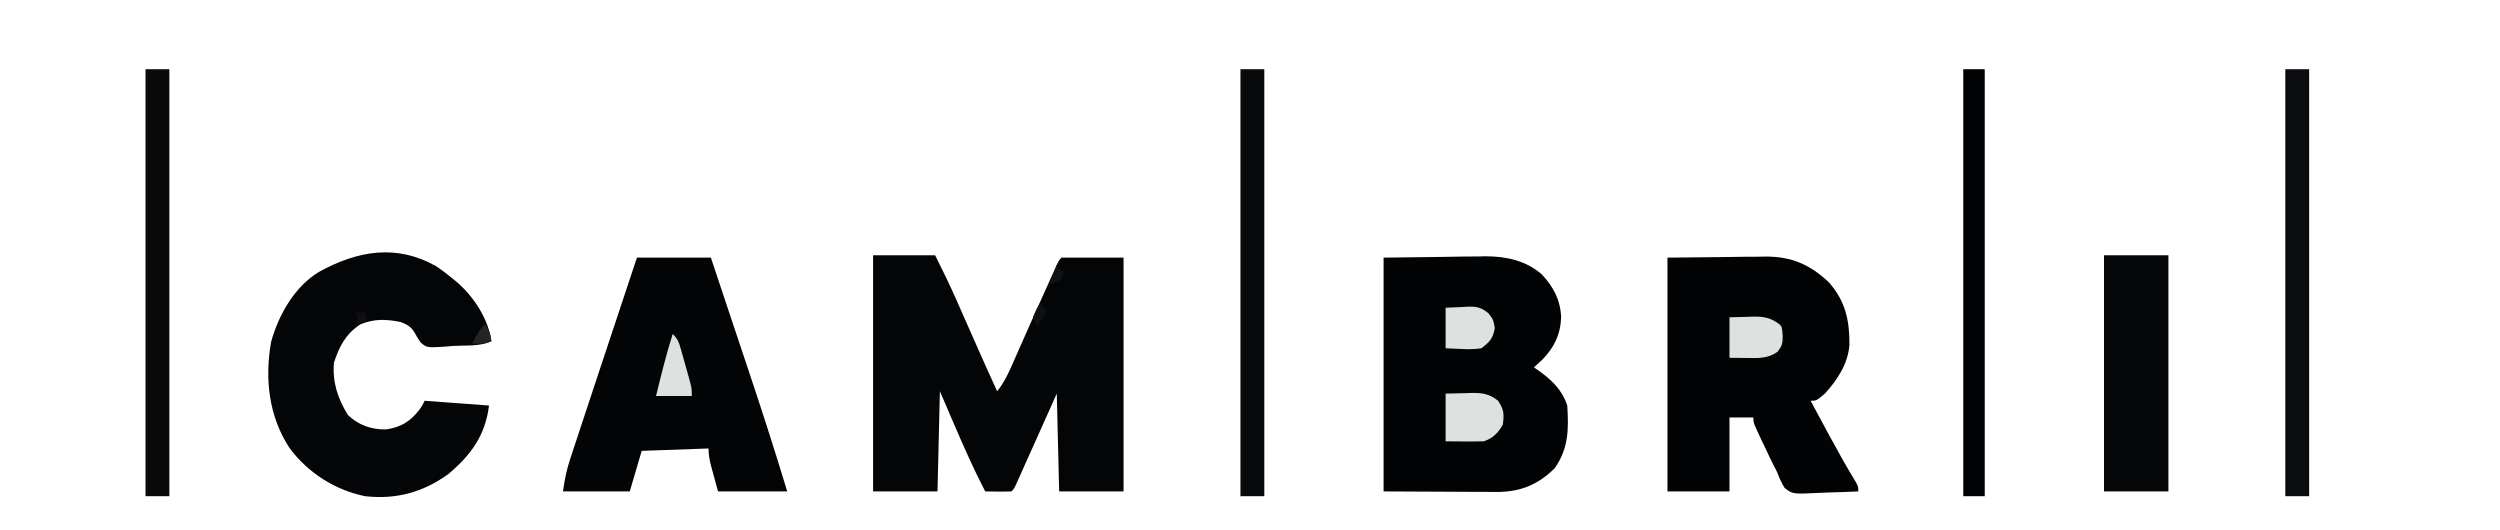
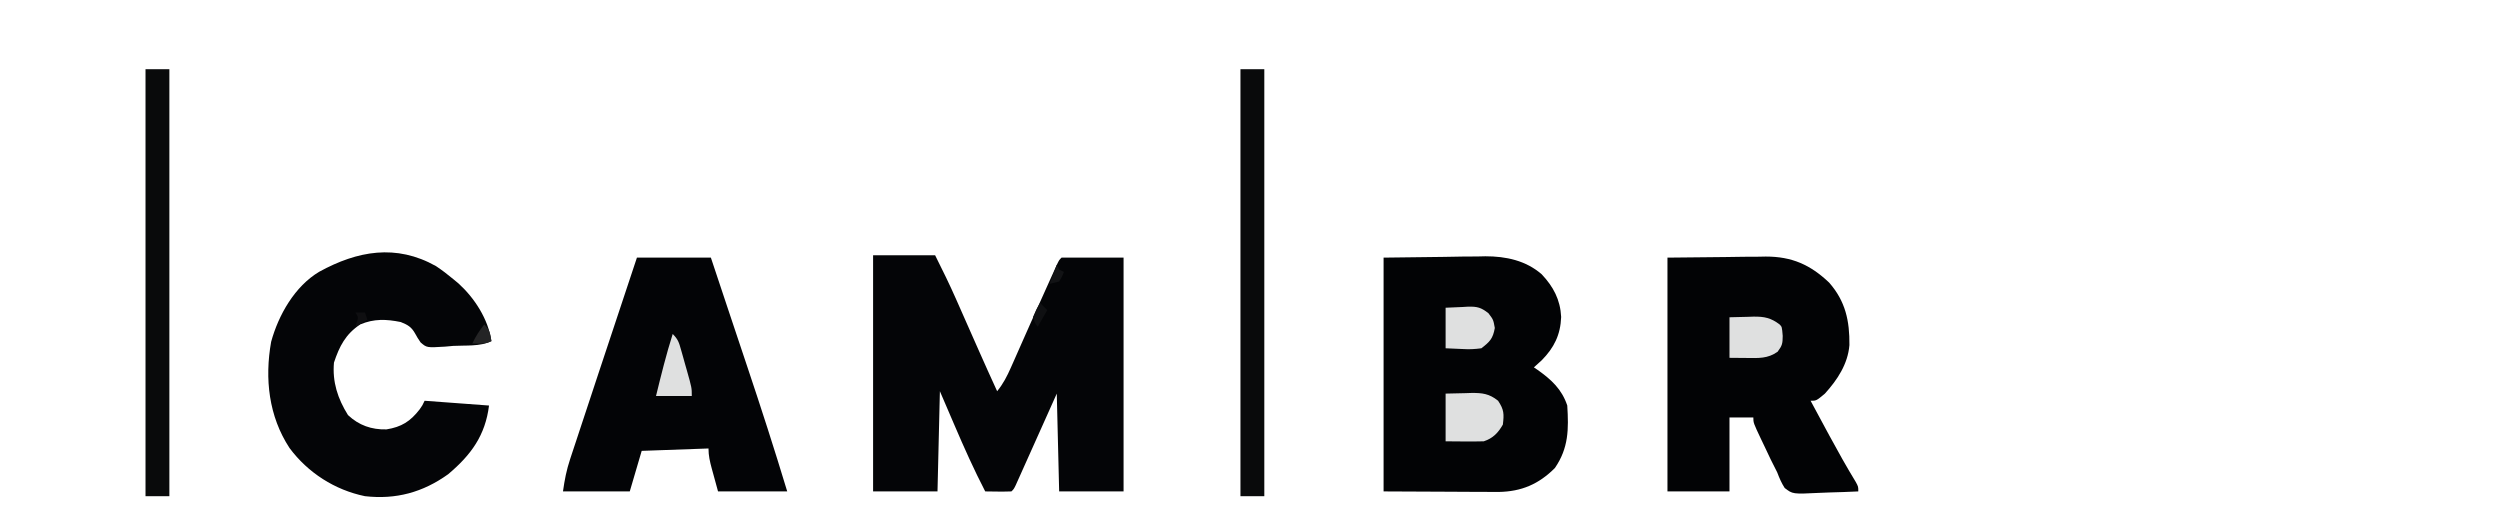
<svg xmlns="http://www.w3.org/2000/svg" version="1.1" viewBox="0 0 1048 222">
  <path d="M0 0 C345.84 0 691.68 0 1048 0 C1048 73.26 1048 146.52 1048 222 C702.16 222 356.32 222 0 222 C0 148.74 0 75.48 0 0 Z " fill="transparent" transform="translate(0,0)" />
  <path d="M0 0 C8.58 0 17.16 0 26 0 C29.066 6.132 32.058 12.202 34.812 18.465 C35.317 19.603 35.317 19.603 35.831 20.764 C36.89 23.154 37.945 25.546 39 27.938 C40.395 31.093 41.791 34.248 43.188 37.402 C43.519 38.152 43.851 38.902 44.193 39.675 C46.757 45.468 49.359 51.242 52 57 C54.545 53.876 56.16 50.72 57.785 47.039 C58.311 45.855 58.838 44.67 59.38 43.45 C59.655 42.826 59.929 42.201 60.213 41.557 C61.069 39.61 61.932 37.665 62.796 35.722 C63.967 33.088 65.136 30.454 66.303 27.819 C68.759 22.284 71.25 16.765 73.75 11.25 C74.168 10.323 74.585 9.395 75.016 8.44 C75.397 7.599 75.779 6.757 76.172 5.891 C76.668 4.793 76.668 4.793 77.175 3.673 C78 2 78 2 79 1 C87.58 1 96.16 1 105 1 C105 33.34 105 65.68 105 99 C96.09 99 87.18 99 78 99 C77.67 85.47 77.34 71.94 77 58 C75.712 60.876 74.424 63.752 73.098 66.715 C71.854 69.488 70.609 72.262 69.365 75.035 C68.497 76.968 67.631 78.901 66.766 80.835 C65.524 83.608 64.28 86.38 63.035 89.152 C62.647 90.022 62.258 90.892 61.858 91.788 C61.497 92.589 61.137 93.39 60.766 94.215 C60.448 94.923 60.131 95.631 59.804 96.361 C59 98 59 98 58 99 C54.333 99.143 50.669 99.042 47 99 C42.298 89.905 38.155 80.658 34.125 71.25 C32.104 66.547 30.082 61.845 28 57 C27.67 70.86 27.34 84.72 27 99 C18.09 99 9.18 99 0 99 C0 66.33 0 33.66 0 0 Z " fill="#040507" transform="translate(366,107)" />
  <path d="M0 0 C8.332 -0.103 16.665 -0.206 25.25 -0.312 C27.856 -0.358 30.461 -0.404 33.146 -0.45 C35.248 -0.465 37.351 -0.478 39.453 -0.488 C40.515 -0.514 41.576 -0.539 42.669 -0.566 C51.267 -0.571 59.619 1.191 66.273 6.976 C71.182 12.185 74.081 17.652 74.438 24.875 C74.165 32.35 71.475 37.785 66.25 43.062 C65.179 44.055 64.1 45.039 63 46 C63.779 46.528 63.779 46.528 64.574 47.066 C70.302 51.122 74.717 55.15 77 62 C77.612 71.923 77.592 79.765 71.812 88.188 C65.034 94.966 57.813 98.062 48.248 98.227 C46 98.227 43.752 98.216 41.504 98.195 C39.922 98.192 39.922 98.192 38.308 98.189 C34.393 98.179 30.478 98.151 26.562 98.125 C17.797 98.084 9.031 98.043 0 98 C0 65.66 0 33.32 0 0 Z " fill="#020305" transform="translate(580,108)" />
  <path d="M0 0 C8.044 -0.083 16.087 -0.165 24.375 -0.25 C26.894 -0.286 29.414 -0.323 32.009 -0.36 C34.035 -0.372 36.06 -0.382 38.086 -0.391 C39.629 -0.421 39.629 -0.421 41.202 -0.453 C52.153 -0.458 59.892 2.969 67.797 10.488 C74.66 18.313 76.379 26.555 76.277 36.68 C75.616 44.596 71.25 51.199 66 57 C62.416 60 62.416 60 60 60 C62.017 63.752 64.039 67.501 66.062 71.25 C66.655 72.348 67.248 73.446 67.858 74.577 C71.416 81.145 75.039 87.643 78.926 94.023 C80 96 80 96 80 98 C75.962 98.198 71.926 98.343 67.885 98.439 C66.512 98.48 65.139 98.534 63.767 98.604 C52.499 99.159 52.499 99.159 49.145 96.566 C47.77 94.438 46.898 92.369 46 90 C45.117 88.227 44.225 86.459 43.324 84.695 C42.44 82.841 41.561 80.984 40.688 79.125 C40.233 78.176 39.779 77.228 39.311 76.25 C36 69.261 36 69.261 36 67 C32.7 67 29.4 67 26 67 C26 77.23 26 87.46 26 98 C17.42 98 8.84 98 0 98 C0 65.66 0 33.32 0 0 Z " fill="#020305" transform="translate(699,108)" />
  <path d="M0 0 C10.23 0 20.46 0 31 0 C31.727 2.181 32.454 4.362 33.203 6.609 C33.582 7.746 33.582 7.746 33.968 8.905 C35.273 12.82 36.578 16.735 37.882 20.65 C40.641 28.934 43.406 37.216 46.188 45.492 C52.041 62.928 57.677 80.393 63 98 C53.43 98 43.86 98 34 98 C33.34 95.587 32.68 93.174 32 90.688 C31.791 89.932 31.582 89.176 31.367 88.397 C30.587 85.508 30 83.006 30 80 C20.76 80.33 11.52 80.66 2 81 C0.35 86.61 -1.3 92.22 -3 98 C-12.24 98 -21.48 98 -31 98 C-30.284 92.986 -29.545 89.128 -27.994 84.436 C-27.792 83.82 -27.59 83.204 -27.382 82.569 C-26.717 80.546 -26.044 78.525 -25.371 76.504 C-24.898 75.069 -24.425 73.635 -23.953 72.2 C-22.707 68.418 -21.454 64.639 -20.199 60.86 C-18.953 57.103 -17.714 53.343 -16.475 49.584 C-11.017 33.045 -5.515 16.52 0 0 Z " fill="#030406" transform="translate(267,108)" />
  <path d="M0 0 C2.548 1.698 4.9 3.495 7.25 5.457 C7.959 6.042 8.668 6.628 9.398 7.23 C16.234 13.437 21.895 22.214 23.25 31.457 C18.591 33.787 12.376 33.169 7.25 33.457 C5.558 33.61 5.558 33.61 3.832 33.766 C-3.855 34.234 -3.855 34.234 -6.43 32 C-7.688 30.145 -7.688 30.145 -8.766 28.211 C-10.301 25.476 -11.859 24.613 -14.75 23.457 C-20.787 22.233 -25.976 22.014 -31.75 24.457 C-37.894 28.553 -40.449 33.554 -42.75 40.457 C-43.474 48.561 -41.175 55.578 -36.875 62.457 C-32.313 66.751 -27.004 68.617 -20.75 68.457 C-14.442 67.45 -10.731 65.099 -6.844 60.078 C-5.687 58.44 -5.687 58.44 -4.75 56.457 C4.16 57.117 13.07 57.777 22.25 58.457 C20.687 70.963 14.762 79.133 5.125 87.246 C-5.488 94.855 -16.775 97.934 -29.75 96.457 C-42.407 93.855 -53.667 86.626 -61.367 76.285 C-70.117 62.964 -71.836 47.197 -69.09 31.742 C-65.997 20.48 -59.192 8.464 -48.896 2.357 C-32.921 -6.393 -16.694 -9.367 0 0 Z " fill="#040507" transform="translate(182.75,111.543)" />
-   <path d="M0 0 C8.91 0 17.82 0 27 0 C27 32.67 27 65.34 27 99 C18.09 99 9.18 99 0 99 C0 66.33 0 33.66 0 0 Z " fill="#060709" transform="translate(882,107)" />
-   <path d="M0 0 C3.3 0 6.6 0 10 0 C10 59.07 10 118.14 10 179 C6.7 179 3.4 179 0 179 C0 119.93 0 60.86 0 0 Z " fill="#0B0C0F" transform="translate(958,29)" />
  <path d="M0 0 C3.3 0 6.6 0 10 0 C10 59.07 10 118.14 10 179 C6.7 179 3.4 179 0 179 C0 119.93 0 60.86 0 0 Z " fill="#090A0B" transform="translate(520,29)" />
  <path d="M0 0 C3.3 0 6.6 0 10 0 C10 59.07 10 118.14 10 179 C6.7 179 3.4 179 0 179 C0 119.93 0 60.86 0 0 Z " fill="#090A0B" transform="translate(61,29)" />
-   <path d="M0 0 C2.97 0 5.94 0 9 0 C9 59.07 9 118.14 9 179 C6.03 179 3.06 179 0 179 C0 119.93 0 60.86 0 0 Z " fill="#010204" transform="translate(823,29)" />
  <path d="M0 0 C2.702 -0.062 5.404 -0.124 8.188 -0.188 C9.029 -0.215 9.871 -0.242 10.739 -0.27 C15.323 -0.321 18.294 0.006 22 3 C24.513 6.769 24.53 8.532 24 13 C21.987 16.477 19.885 18.705 16 20 C13.259 20.071 10.552 20.093 7.812 20.062 C5.234 20.042 2.656 20.021 0 20 C0 13.4 0 6.8 0 0 Z " fill="#dfe0e0" transform="translate(606,165)" />
  <path d="M0 0 C2.537 -0.062 5.074 -0.124 7.688 -0.188 C8.477 -0.215 9.267 -0.242 10.081 -0.27 C14.621 -0.324 17.379 0.251 21 3 C22 4 22 4 22.312 7.812 C22.278 10.992 22.159 11.787 20.188 14.438 C16.072 17.377 12.153 17.121 7.312 17.062 C3.693 17.032 3.693 17.032 0 17 C0 11.39 0 5.78 0 0 Z " fill="#dfe0e0" transform="translate(725,133)" />
  <path d="M0 0 C2.372 -0.103 4.744 -0.206 7.188 -0.312 C7.925 -0.358 8.663 -0.404 9.423 -0.45 C13.294 -0.531 14.874 -0.098 17.949 2.301 C20 5 20 5 20.625 8.5 C19.826 12.974 18.559 14.223 15 17 C12.116 17.374 10.017 17.487 7.188 17.312 C4.816 17.209 2.444 17.106 0 17 C0 11.39 0 5.78 0 0 Z " fill="#dfe0e0" transform="translate(606,129)" />
  <path d="M0 0 C2.281 2.281 2.639 3.616 3.508 6.684 C3.772 7.611 4.036 8.539 4.309 9.494 C4.578 10.465 4.847 11.437 5.125 12.438 C5.402 13.405 5.679 14.372 5.965 15.369 C8 22.592 8 22.592 8 26 C3.05 26 -1.9 26 -7 26 C-4.866 17.269 -2.72 8.572 0 0 Z " fill="#dfe0e0" transform="translate(282,140)" />
  <path d="M0 0 C2.36 2.36 2.491 3.779 3 7 C0.291 8.354 -2.009 8.065 -5 8 C-3.628 5.046 -2.011 2.56 0 0 Z " fill="#242425" transform="translate(203,136)" />
  <path d="M0 0 C0.99 0.99 1.98 1.98 3 3 C1.68 5.31 0.36 7.62 -1 10 C-2.188 8.375 -2.188 8.375 -3 6 C-1.625 2.75 -1.625 2.75 0 0 Z " fill="#0F1012" transform="translate(436,127)" />
  <path d="M0 0 C0.33 0.66 0.66 1.32 1 2 C1.66 2.33 2.32 2.66 3 3 C2.25 4.938 2.25 4.938 1 7 C-0.32 7.33 -1.64 7.66 -3 8 C-2.01 5.36 -1.02 2.72 0 0 Z " fill="#121315" transform="translate(443,111)" />
  <path d="M0 0 C1.32 0 2.64 0 4 0 C4.33 0.99 4.66 1.98 5 3 C2.525 4.485 2.525 4.485 0 6 C0.186 5.381 0.371 4.763 0.562 4.125 C1.237 1.958 1.237 1.958 0 0 Z " fill="#0F0F11" transform="translate(149,131)" />
</svg>